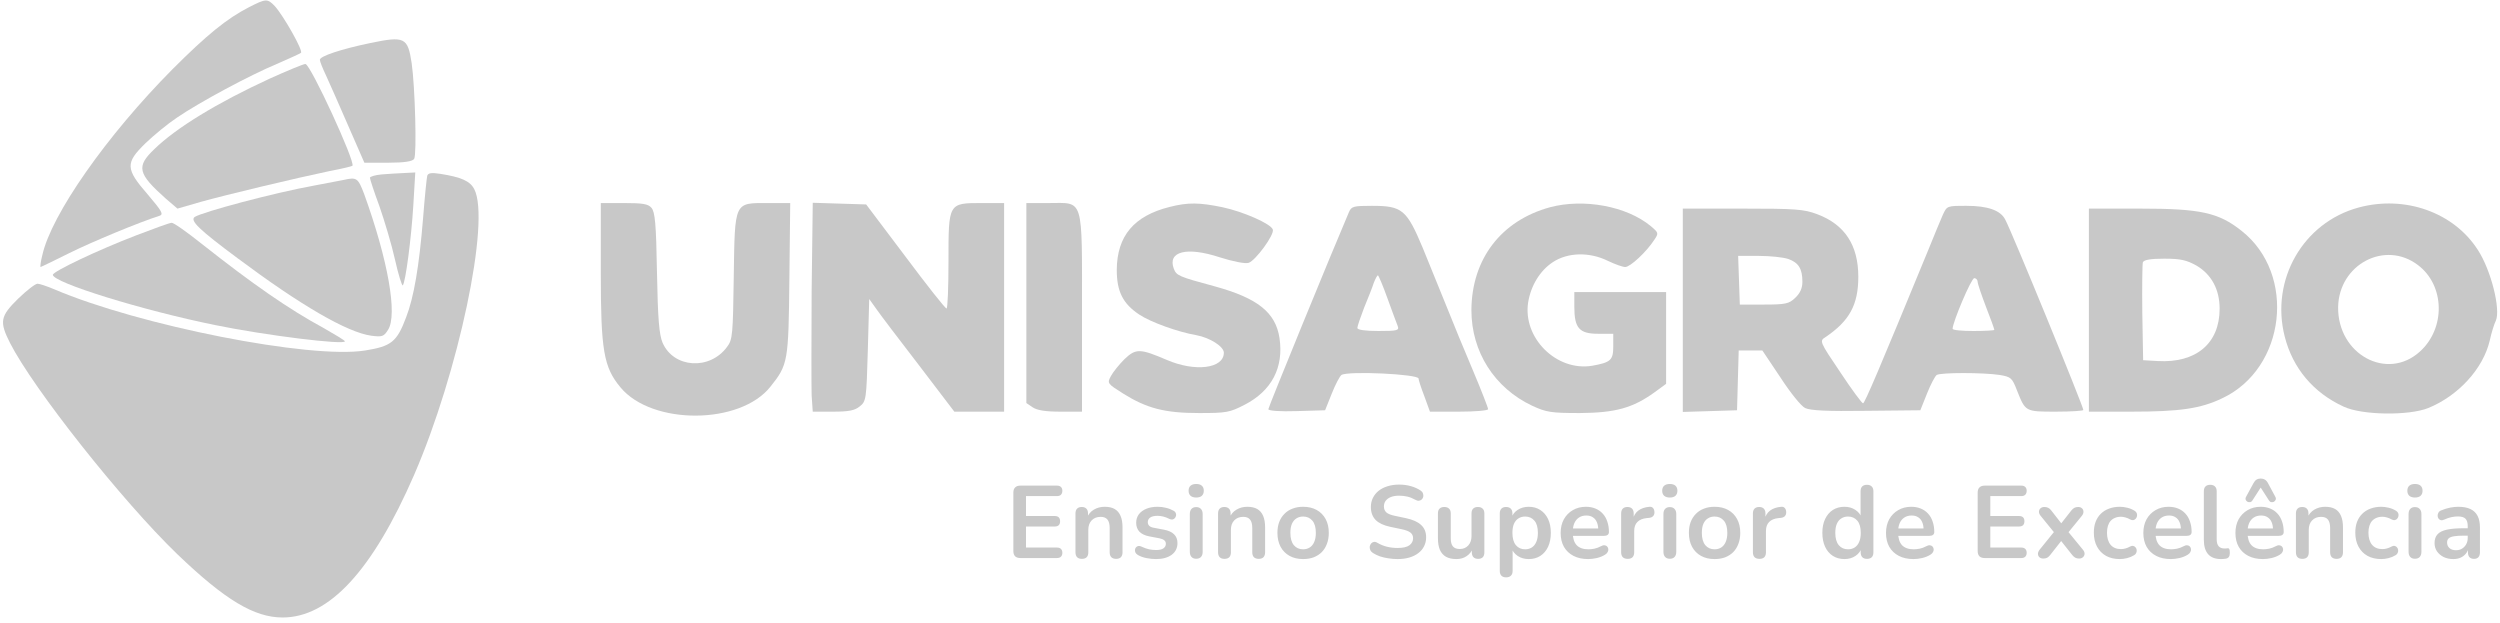
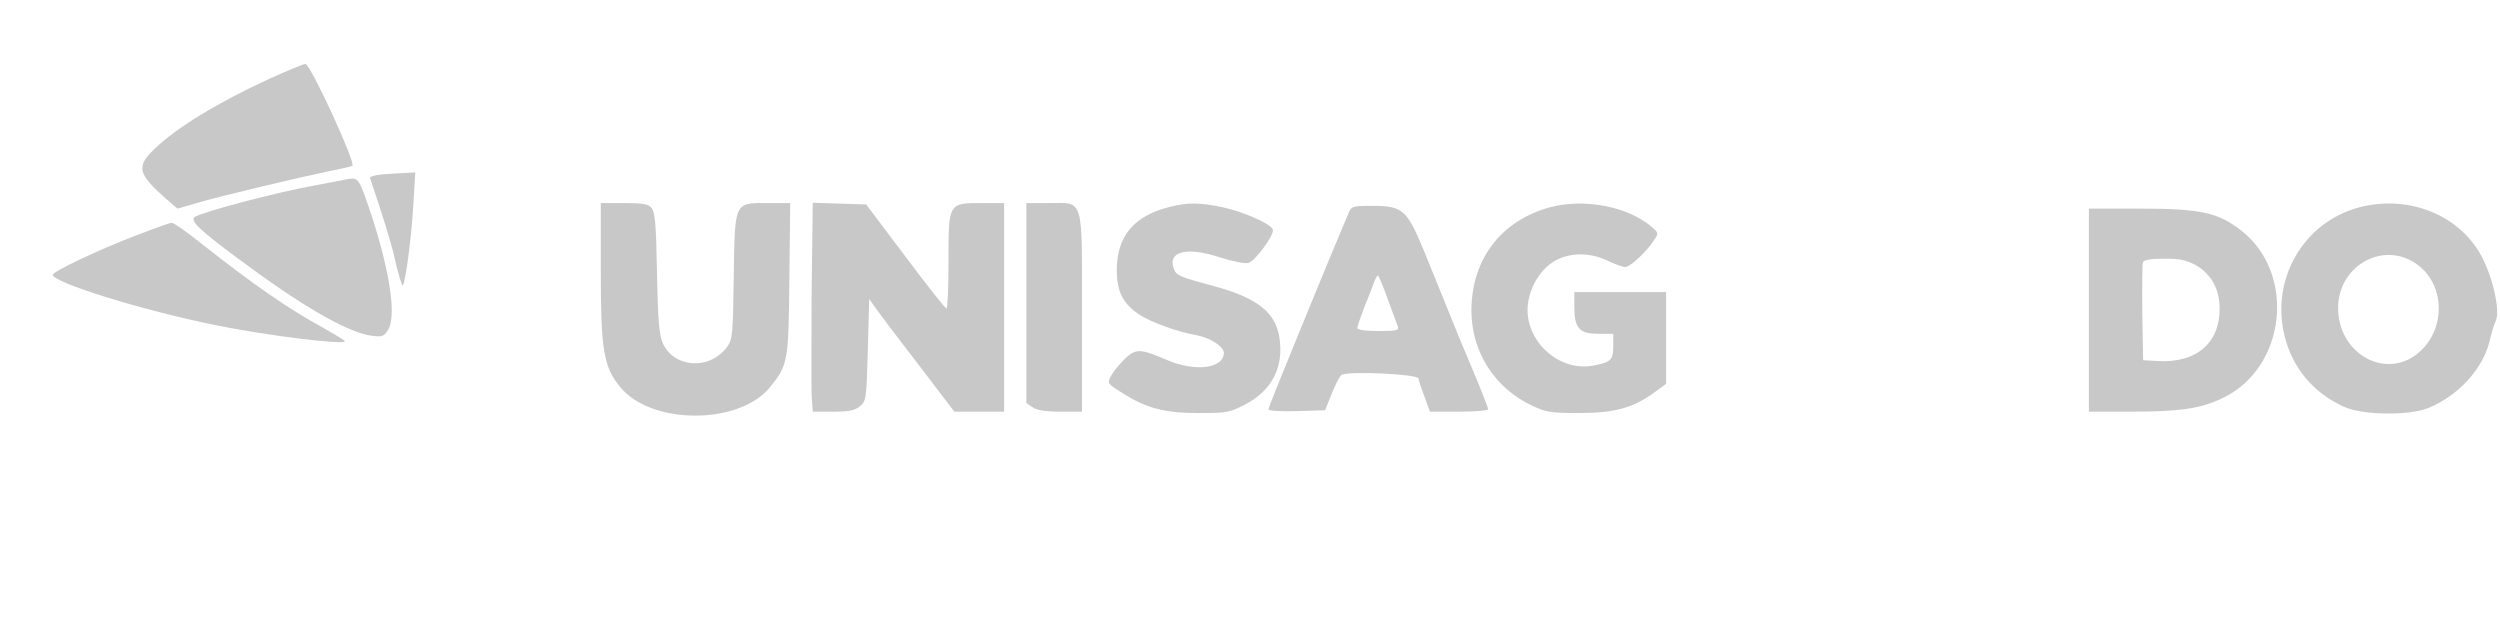
<svg xmlns="http://www.w3.org/2000/svg" width="642" height="160" viewBox="0 0 642 160" fill="none">
  <g clip-path="url(#clip0_1599_2)">
-     <path d="M63.929 1.857C58.214 4.786 53.071 9 44.286 17.786C27.357 34.857 13.143 55.143 10.857 65.571C10.429 67.214 10.286 68.571 10.429 68.571C10.5 68.571 13.786 67 17.643 65.071C23.5 62.143 35.929 57 40.929 55.429C42.071 55.071 41.643 54.286 37.929 49.929C32.214 43.357 32.143 41.857 37.357 36.786C39.429 34.786 43.071 31.786 45.429 30.214C51.286 26.214 64.214 19.286 71.071 16.428C74.214 15.071 77 13.786 77.286 13.571C77.929 13.071 72.786 4 70.571 1.571C68.643 -0.429 68.286 -0.357 63.929 1.857Z" fill="#C8C8C8" />
-     <path d="M95 11.071C87.5 12.643 82.143 14.429 82.143 15.357C82.143 15.786 82.857 17.571 83.714 19.357C84.5 21.071 87.071 26.857 89.357 32.143L93.571 41.786H99.643C103.928 41.786 106 41.429 106.357 40.786C107.071 39.643 106.571 22.071 105.714 16.214C104.714 9.571 103.928 9.214 95 11.071Z" fill="#C8C8C8" />
    <path d="M69.214 20.214C55.714 26.429 45.214 32.857 39.642 38.286C34.928 42.786 35.357 44.571 42.571 51L45.571 53.571L51.5 51.857C58.142 50 75.785 45.786 84.642 43.929C87.714 43.357 90.357 42.714 90.5 42.571C91.357 41.714 79.714 16.429 78.428 16.429C77.928 16.429 73.785 18.143 69.214 20.214Z" fill="#C8C8C8" />
-     <path d="M98.071 44.786C96.357 44.929 94.999 45.357 94.999 45.643C94.999 46 96.071 49.286 97.428 52.929C98.714 56.643 100.571 62.786 101.428 66.643C102.285 70.5 103.214 73.429 103.428 73.286C104.142 72.571 105.642 61 106.142 52.714L106.642 44.286L103.857 44.429C102.357 44.5 99.714 44.643 98.071 44.786Z" fill="#C8C8C8" />
-     <path d="M109.714 45.143C109.572 45.643 109.072 50.571 108.643 56.071C107.643 68.357 106.286 76.357 104.286 81.5C101.929 87.786 100.5 88.929 93.786 90C79.786 92.286 35.643 83.571 13.929 74.286C12.072 73.5 10.143 72.857 9.643 72.857C9.072 72.857 6.857 74.571 4.643 76.714C0.072 81.214 -0.214 82.571 2.572 88.071C8.572 99.857 31.357 128.643 45.5 142.286C57.786 154.071 65.286 158.571 72.572 158.571C84.5 158.571 95.643 146.571 106.357 121.929C117.714 95.714 126 56.643 121.786 48.571C120.714 46.5 118.5 45.5 113.072 44.643C110.786 44.286 109.929 44.429 109.714 45.143Z" fill="#C8C8C8" />
+     <path d="M98.071 44.786C96.357 44.929 94.999 45.357 94.999 45.643C98.714 56.643 100.571 62.786 101.428 66.643C102.285 70.5 103.214 73.429 103.428 73.286C104.142 72.571 105.642 61 106.142 52.714L106.642 44.286L103.857 44.429C102.357 44.5 99.714 44.643 98.071 44.786Z" fill="#C8C8C8" />
    <path d="M88.214 46.214C87.428 46.357 84.071 47 80.714 47.643C70.428 49.5 52 54.429 50 55.714C48.714 56.643 51.071 58.929 61.071 66.357C77.143 78.357 89.143 85.357 95.357 86.214C98.143 86.571 98.571 86.429 99.643 84.714C102.143 80.857 99.643 66.786 93.5 49.786C91.928 45.714 91.643 45.429 88.214 46.214Z" fill="#C8C8C8" />
    <path d="M154.285 69.929C154.285 89.929 154.999 94.286 159.357 99.5C167.428 109.214 190.071 109.143 197.857 99.286C202.357 93.643 202.499 92.929 202.714 71.571L202.928 52.143H197.214C188.499 52.143 188.714 51.571 188.428 71.071C188.214 85.857 188.142 87.214 186.714 89.071C182.285 95.143 172.999 94.571 170.142 88C169.285 85.929 168.928 82 168.714 70C168.499 57.429 168.214 54.429 167.285 53.357C166.428 52.357 164.999 52.143 160.214 52.143H154.285V69.929Z" fill="#C8C8C8" />
    <path d="M208.429 74.786C208.357 87.286 208.357 99.357 208.429 101.571L208.714 105.714H213.929C217.929 105.714 219.5 105.429 220.786 104.357C222.429 103.071 222.5 102.571 222.857 89.929L223.214 76.786L225 79.286C225.929 80.643 230.857 87.143 235.929 93.714L245.071 105.714H251.5H257.857V78.929V52.143H252.143C243.5 52.143 243.571 52.071 243.571 67.143C243.571 73.786 243.357 79.286 243.071 79.214C242.714 79.214 238 73.214 232.5 65.857L222.429 52.5L215.571 52.286L208.714 52.071L208.429 74.786Z" fill="#C8C8C8" />
    <path d="M263.571 77.786V103.5L265.142 104.571C266.285 105.357 268.428 105.714 272.285 105.714H277.857V80.357C277.857 50.143 278.428 52.143 269.285 52.143H263.571V77.786Z" fill="#C8C8C8" />
    <path d="M300.356 53.143C291.214 55.428 286.856 60.571 286.785 69.286C286.785 74.857 288.356 78 292.571 80.786C295.428 82.714 302.571 85.286 307.214 86.071C310.714 86.714 314.285 89 314.285 90.571C314.285 94.643 306.928 95.571 299.642 92.429C292.785 89.5 291.714 89.429 288.785 92.214C287.428 93.571 285.856 95.5 285.285 96.571C284.285 98.429 284.356 98.5 288.428 101.071C294.499 104.857 299.071 106.071 307.928 106.071C314.928 106.071 315.785 105.929 319.642 103.929C326.571 100.357 329.714 94.357 328.571 86.786C327.571 80.214 322.928 76.571 312.071 73.571C302.571 71 302.142 70.786 301.428 69C299.785 64.571 304.714 63.286 313.214 66.071C316.571 67.143 319.785 67.786 320.642 67.5C322.428 66.928 327.356 60.214 326.856 58.928C326.285 57.428 319.285 54.357 313.928 53.214C307.999 52 305.142 51.928 300.356 53.143Z" fill="#C8C8C8" />
    <path d="M398.072 53.214C385.5 56.643 377.929 66.5 377.857 79.643C377.857 90.357 383.786 99.643 393.5 104.214C397.072 105.857 398.286 106.071 405.715 106.071C414.857 106 419.286 104.786 424.929 100.714L427.857 98.571V86.786V75H416.072H404.286V78.786C404.286 84.286 405.572 85.714 410.429 85.714H414.286V88.929C414.286 92.5 413.643 93.071 408.857 93.929C399.715 95.429 391 86.786 392.429 77.643C393.143 73.286 395.5 69.5 398.715 67.357C402.572 64.786 408.143 64.643 412.929 67C414.715 67.857 416.715 68.571 417.357 68.571C418.643 68.571 422.786 64.714 424.786 61.643C426 59.857 425.929 59.786 423.929 58.071C417.715 52.928 406.715 50.928 398.072 53.214Z" fill="#C8C8C8" />
    <path d="M605.714 53.286C591.428 57.143 583 71.857 586.714 86.428C588.785 94.571 594.071 100.857 601.857 104.429C606.571 106.643 618.571 106.786 623.571 104.786C631.285 101.643 637.643 94.714 639.357 87.5C639.785 85.5 640.5 83.214 640.928 82.357C642.214 79.5 639.714 69.357 636.285 64.143C630.143 54.571 617.643 50.071 605.714 53.286ZM620.928 68.071C627.857 73.286 628.071 84.286 621.428 90.286C613 97.928 600.285 91 600.428 78.857C600.643 67.857 612.5 61.643 620.928 68.071Z" fill="#C8C8C8" />
    <path d="M346.428 54.429C341.928 64.929 325.713 104.571 325.713 105.071C325.713 105.5 328.713 105.714 332.999 105.571L340.285 105.357L341.999 101.071C342.928 98.714 344.071 96.571 344.499 96.286C346.213 95.214 364.285 96.071 364.285 97.214C364.285 97.571 364.928 99.571 365.785 101.786L367.213 105.714H374.713C378.785 105.714 382.142 105.429 382.142 105.071C382.142 104.714 380.428 100.286 378.285 95.214C376.142 90.214 373.142 82.857 371.571 78.929C369.999 75 367.213 68.143 365.356 63.643C361.213 53.786 360.071 52.857 352.285 52.857C347.571 52.857 347.071 53 346.428 54.429ZM356.285 76.571C357.499 79.857 358.642 83.071 358.928 83.714C359.356 84.857 358.856 85 353.999 85C350.571 85 348.571 84.714 348.571 84.214C348.571 83.786 349.356 81.5 350.285 79.071C351.285 76.643 352.428 73.786 352.785 72.643C353.213 71.571 353.642 70.714 353.856 70.714C353.999 70.714 355.142 73.357 356.285 76.571Z" fill="#C8C8C8" />
-     <path d="M498.928 55.143C498.356 56.428 496.642 60.571 495.142 64.286C482.714 94.5 478.856 103.571 478.428 103.571C478.142 103.571 475.499 100 472.571 95.571C467.214 87.643 467.214 87.571 468.785 86.571C474.928 82.428 477.214 78.286 477.214 71.071C477.214 62.928 473.714 57.643 466.642 55C463.214 53.714 461.071 53.571 447.499 53.571H432.142V79.643V105.786L439.142 105.571L446.071 105.357L446.285 97.643L446.499 90H449.499H452.571L457.214 96.928C459.714 100.786 462.571 104.357 463.571 104.786C464.856 105.429 469.285 105.643 479.214 105.5L493.142 105.357L494.856 101.071C495.785 98.714 496.928 96.571 497.356 96.286C498.428 95.643 509.214 95.643 513.499 96.286C516.428 96.786 516.714 97 517.999 100.357C520.142 105.714 520.071 105.714 527.928 105.714C531.856 105.714 534.999 105.5 534.999 105.286C534.999 104.357 516.642 59.5 514.928 56.357C513.714 54 510.428 52.857 504.999 52.857C499.999 52.857 499.999 52.857 498.928 55.143ZM459.214 66.5C461.856 67.428 462.856 69 462.856 72.357C462.856 74 462.285 75.286 460.999 76.5C459.428 78 458.571 78.214 452.999 78.214H446.785L446.571 71.928L446.356 65.714H451.642C454.571 65.714 457.928 66.071 459.214 66.5ZM507.856 72.357C507.856 72.857 508.856 75.786 509.999 78.786C511.214 81.857 512.142 84.5 512.142 84.714C512.142 84.857 509.714 85 506.785 85C503.856 85 501.428 84.786 501.428 84.428C501.428 82.786 506.214 71.428 506.999 71.428C507.428 71.428 507.856 71.857 507.856 72.357Z" fill="#C8C8C8" />
    <path d="M536.429 79.643V105.714H547.357C559.786 105.714 565.143 104.929 570.643 102.286C587 94.643 589.786 70.429 575.643 59.286C569.714 54.571 565.072 53.571 549.572 53.571H536.429V79.643ZM564.072 68.214C567.929 70.5 570 74.357 570 79.286C570 88.214 563.929 93.286 554.072 92.714L550.357 92.5L550.143 80.357C550.072 73.714 550.143 67.857 550.286 67.357C550.572 66.714 552.286 66.429 555.786 66.429C560 66.429 561.5 66.786 564.072 68.214Z" fill="#C8C8C8" />
    <path d="M34.999 60.428C25.142 64.214 13.571 69.714 13.571 70.571C13.571 72.571 36.642 79.714 55.356 83.5C68.214 86.143 88.571 88.643 88.571 87.643C88.571 87.428 86.071 85.928 83.071 84.214C74.214 79.428 64.856 72.928 51.928 62.714C48.071 59.643 44.571 57.143 44.071 57.214C43.571 57.214 39.499 58.714 34.999 60.428Z" fill="#C8C8C8" />
-     <path d="M262.025 143.304C261.444 143.304 260.996 143.154 260.679 142.855C260.38 142.539 260.231 142.09 260.231 141.51V126.501C260.231 125.92 260.38 125.481 260.679 125.182C260.996 124.865 261.444 124.707 262.025 124.707H271.442C271.881 124.707 272.215 124.821 272.444 125.05C272.69 125.279 272.813 125.604 272.813 126.026C272.813 126.466 272.69 126.809 272.444 127.055C272.215 127.283 271.881 127.398 271.442 127.398H263.475V132.515H270.861C271.319 132.515 271.662 132.629 271.89 132.858C272.119 133.087 272.233 133.421 272.233 133.86C272.233 134.3 272.119 134.634 271.89 134.863C271.662 135.091 271.319 135.206 270.861 135.206H263.475V140.613H271.442C271.881 140.613 272.215 140.728 272.444 140.956C272.69 141.185 272.813 141.519 272.813 141.959C272.813 142.398 272.69 142.732 272.444 142.961C272.215 143.19 271.881 143.304 271.442 143.304H262.025ZM277.817 143.515C277.289 143.515 276.885 143.374 276.603 143.093C276.322 142.794 276.181 142.372 276.181 141.827V131.856C276.181 131.31 276.322 130.897 276.603 130.616C276.885 130.334 277.281 130.194 277.79 130.194C278.3 130.194 278.696 130.334 278.978 130.616C279.259 130.897 279.4 131.31 279.4 131.856V133.649L279.109 132.99C279.496 132.058 280.094 131.354 280.903 130.88C281.73 130.387 282.662 130.141 283.699 130.141C284.737 130.141 285.59 130.334 286.258 130.721C286.926 131.108 287.427 131.697 287.762 132.489C288.096 133.262 288.263 134.247 288.263 135.443V141.827C288.263 142.372 288.122 142.794 287.841 143.093C287.559 143.374 287.155 143.515 286.627 143.515C286.1 143.515 285.686 143.374 285.388 143.093C285.106 142.794 284.965 142.372 284.965 141.827V135.601C284.965 134.599 284.772 133.869 284.385 133.412C284.016 132.955 283.435 132.726 282.644 132.726C281.677 132.726 280.903 133.034 280.323 133.649C279.76 134.247 279.479 135.047 279.479 136.05V141.827C279.479 142.952 278.925 143.515 277.817 143.515ZM296.861 143.568C296.105 143.568 295.305 143.489 294.461 143.33C293.617 143.172 292.86 142.899 292.192 142.513C291.911 142.337 291.709 142.134 291.585 141.906C291.48 141.66 291.436 141.422 291.454 141.194C291.489 140.947 291.577 140.736 291.717 140.561C291.876 140.385 292.069 140.27 292.298 140.218C292.544 140.165 292.808 140.209 293.089 140.35C293.792 140.684 294.452 140.921 295.067 141.062C295.683 141.185 296.29 141.246 296.888 141.246C297.732 141.246 298.356 141.106 298.76 140.824C299.182 140.525 299.393 140.138 299.393 139.664C299.393 139.259 299.253 138.951 298.971 138.74C298.708 138.512 298.303 138.345 297.758 138.239L295.12 137.738C294.03 137.527 293.195 137.131 292.614 136.551C292.051 135.953 291.77 135.188 291.77 134.256C291.77 133.412 291.999 132.682 292.456 132.067C292.931 131.451 293.581 130.976 294.408 130.642C295.234 130.308 296.184 130.141 297.257 130.141C298.031 130.141 298.752 130.229 299.42 130.405C300.106 130.563 300.765 130.818 301.398 131.17C301.662 131.31 301.838 131.495 301.926 131.724C302.031 131.952 302.058 132.19 302.005 132.436C301.952 132.665 301.847 132.876 301.688 133.069C301.53 133.245 301.328 133.359 301.082 133.412C300.853 133.447 300.589 133.394 300.29 133.254C299.745 132.972 299.218 132.77 298.708 132.647C298.215 132.524 297.74 132.462 297.283 132.462C296.421 132.462 295.78 132.612 295.358 132.911C294.953 133.21 294.751 133.605 294.751 134.098C294.751 134.467 294.874 134.775 295.12 135.021C295.366 135.267 295.744 135.434 296.254 135.522L298.892 136.023C300.035 136.234 300.897 136.621 301.477 137.184C302.075 137.747 302.374 138.503 302.374 139.453C302.374 140.736 301.873 141.748 300.871 142.486C299.868 143.207 298.532 143.568 296.861 143.568ZM307.183 143.489C306.655 143.489 306.251 143.33 305.969 143.014C305.688 142.697 305.547 142.258 305.547 141.695V132.014C305.547 131.434 305.688 130.994 305.969 130.695C306.251 130.378 306.655 130.22 307.183 130.22C307.71 130.22 308.115 130.378 308.396 130.695C308.695 130.994 308.844 131.434 308.844 132.014V141.695C308.844 142.258 308.704 142.697 308.422 143.014C308.141 143.33 307.728 143.489 307.183 143.489ZM307.183 127.767C306.567 127.767 306.083 127.617 305.732 127.319C305.398 127.002 305.231 126.571 305.231 126.026C305.231 125.463 305.398 125.032 305.732 124.733C306.083 124.434 306.567 124.285 307.183 124.285C307.816 124.285 308.299 124.434 308.633 124.733C308.967 125.032 309.135 125.463 309.135 126.026C309.135 126.571 308.967 127.002 308.633 127.319C308.299 127.617 307.816 127.767 307.183 127.767ZM314.434 143.515C313.906 143.515 313.501 143.374 313.22 143.093C312.939 142.794 312.798 142.372 312.798 141.827V131.856C312.798 131.31 312.939 130.897 313.22 130.616C313.501 130.334 313.897 130.194 314.407 130.194C314.917 130.194 315.313 130.334 315.594 130.616C315.876 130.897 316.016 131.31 316.016 131.856V133.649L315.726 132.99C316.113 132.058 316.711 131.354 317.52 130.88C318.346 130.387 319.278 130.141 320.316 130.141C321.353 130.141 322.206 130.334 322.875 130.721C323.543 131.108 324.044 131.697 324.378 132.489C324.712 133.262 324.879 134.247 324.879 135.443V141.827C324.879 142.372 324.739 142.794 324.457 143.093C324.176 143.374 323.772 143.515 323.244 143.515C322.716 143.515 322.303 143.374 322.004 143.093C321.723 142.794 321.582 142.372 321.582 141.827V135.601C321.582 134.599 321.389 133.869 321.002 133.412C320.632 132.955 320.052 132.726 319.261 132.726C318.294 132.726 317.52 133.034 316.939 133.649C316.377 134.247 316.095 135.047 316.095 136.05V141.827C316.095 142.952 315.541 143.515 314.434 143.515ZM334.638 143.568C333.302 143.568 332.141 143.295 331.156 142.75C330.172 142.205 329.407 141.431 328.862 140.429C328.316 139.409 328.044 138.213 328.044 136.841C328.044 135.804 328.193 134.88 328.492 134.071C328.809 133.245 329.257 132.541 329.838 131.961C330.418 131.363 331.113 130.915 331.921 130.616C332.73 130.299 333.636 130.141 334.638 130.141C335.975 130.141 337.136 130.414 338.12 130.959C339.105 131.504 339.87 132.278 340.415 133.28C340.96 134.282 341.233 135.469 341.233 136.841C341.233 137.879 341.075 138.811 340.758 139.637C340.459 140.464 340.02 141.176 339.439 141.774C338.859 142.354 338.164 142.803 337.355 143.119C336.546 143.418 335.641 143.568 334.638 143.568ZM334.638 141.062C335.289 141.062 335.861 140.903 336.353 140.587C336.845 140.27 337.224 139.804 337.487 139.189C337.769 138.556 337.909 137.773 337.909 136.841C337.909 135.434 337.61 134.388 337.013 133.702C336.415 132.999 335.623 132.647 334.638 132.647C333.988 132.647 333.416 132.805 332.924 133.122C332.431 133.421 332.045 133.887 331.763 134.52C331.499 135.135 331.368 135.909 331.368 136.841C331.368 138.23 331.666 139.286 332.264 140.007C332.862 140.71 333.654 141.062 334.638 141.062ZM358.898 143.568C358.124 143.568 357.35 143.506 356.576 143.383C355.803 143.278 355.073 143.11 354.387 142.882C353.701 142.636 353.086 142.337 352.54 141.985C352.224 141.774 352.004 141.519 351.881 141.22C351.758 140.921 351.714 140.631 351.749 140.35C351.802 140.051 351.916 139.796 352.092 139.585C352.285 139.356 352.523 139.215 352.804 139.162C353.086 139.11 353.393 139.189 353.727 139.4C354.501 139.857 355.319 140.191 356.181 140.402C357.042 140.613 357.948 140.719 358.898 140.719C360.287 140.719 361.298 140.49 361.931 140.033C362.564 139.558 362.881 138.951 362.881 138.213C362.881 137.597 362.652 137.114 362.195 136.762C361.755 136.41 360.99 136.12 359.9 135.892L356.998 135.285C355.328 134.933 354.079 134.344 353.253 133.517C352.444 132.673 352.039 131.565 352.039 130.194C352.039 129.332 352.215 128.55 352.567 127.846C352.918 127.143 353.411 126.536 354.044 126.026C354.695 125.516 355.46 125.129 356.339 124.865C357.236 124.584 358.221 124.443 359.293 124.443C360.348 124.443 361.351 124.575 362.3 124.839C363.25 125.103 364.103 125.49 364.859 126C365.141 126.193 365.325 126.43 365.413 126.712C365.519 126.993 365.545 127.275 365.492 127.556C365.439 127.82 365.316 128.048 365.123 128.242C364.929 128.435 364.683 128.55 364.384 128.585C364.103 128.62 363.778 128.532 363.408 128.321C362.758 127.952 362.098 127.688 361.43 127.53C360.762 127.371 360.041 127.292 359.267 127.292C358.458 127.292 357.763 127.406 357.183 127.635C356.603 127.864 356.154 128.189 355.838 128.611C355.539 129.016 355.389 129.499 355.389 130.062C355.389 130.695 355.6 131.205 356.022 131.592C356.444 131.961 357.165 132.251 358.185 132.462L361.061 133.069C362.802 133.438 364.094 134.019 364.938 134.81C365.8 135.601 366.231 136.657 366.231 137.975C366.231 138.82 366.055 139.585 365.703 140.27C365.369 140.956 364.877 141.545 364.226 142.038C363.593 142.53 362.828 142.908 361.931 143.172C361.034 143.436 360.023 143.568 358.898 143.568ZM374.009 143.568C372.936 143.568 372.048 143.374 371.345 142.987C370.641 142.583 370.114 141.985 369.762 141.194C369.428 140.402 369.261 139.417 369.261 138.239V131.856C369.261 131.293 369.401 130.88 369.683 130.616C369.964 130.334 370.369 130.194 370.896 130.194C371.424 130.194 371.828 130.334 372.11 130.616C372.408 130.88 372.558 131.293 372.558 131.856V138.292C372.558 139.206 372.743 139.883 373.112 140.323C373.481 140.763 374.07 140.983 374.879 140.983C375.759 140.983 376.48 140.684 377.042 140.086C377.605 139.47 377.886 138.661 377.886 137.659V131.856C377.886 131.293 378.027 130.88 378.308 130.616C378.59 130.334 378.994 130.194 379.522 130.194C380.049 130.194 380.454 130.334 380.735 130.616C381.034 130.88 381.184 131.293 381.184 131.856V141.827C381.184 142.952 380.647 143.515 379.575 143.515C379.065 143.515 378.669 143.374 378.388 143.093C378.106 142.794 377.966 142.372 377.966 141.827V139.822L378.335 140.613C377.966 141.563 377.403 142.293 376.647 142.803C375.908 143.313 375.029 143.568 374.009 143.568ZM386.779 148.263C386.251 148.263 385.847 148.122 385.565 147.841C385.284 147.56 385.143 147.146 385.143 146.601V131.856C385.143 131.31 385.284 130.897 385.565 130.616C385.847 130.334 386.242 130.194 386.752 130.194C387.28 130.194 387.684 130.334 387.966 130.616C388.247 130.897 388.388 131.31 388.388 131.856V133.913L388.098 133.122C388.361 132.225 388.898 131.504 389.707 130.959C390.533 130.414 391.492 130.141 392.582 130.141C393.707 130.141 394.692 130.414 395.536 130.959C396.398 131.504 397.066 132.278 397.541 133.28C398.016 134.265 398.253 135.452 398.253 136.841C398.253 138.213 398.016 139.409 397.541 140.429C397.066 141.431 396.407 142.205 395.563 142.75C394.719 143.295 393.725 143.568 392.582 143.568C391.509 143.568 390.568 143.304 389.759 142.776C388.95 142.231 388.405 141.528 388.124 140.666H388.441V146.601C388.441 147.146 388.291 147.56 387.992 147.841C387.711 148.122 387.306 148.263 386.779 148.263ZM391.659 141.062C392.309 141.062 392.881 140.903 393.373 140.587C393.866 140.27 394.244 139.804 394.508 139.189C394.789 138.556 394.93 137.773 394.93 136.841C394.93 135.434 394.631 134.388 394.033 133.702C393.435 132.999 392.643 132.647 391.659 132.647C391.008 132.647 390.436 132.805 389.944 133.122C389.452 133.421 389.065 133.887 388.783 134.52C388.52 135.135 388.388 135.909 388.388 136.841C388.388 138.23 388.687 139.286 389.285 140.007C389.883 140.71 390.674 141.062 391.659 141.062ZM407.845 143.568C406.385 143.568 405.128 143.295 404.073 142.75C403.018 142.205 402.2 141.431 401.619 140.429C401.057 139.426 400.775 138.239 400.775 136.868C400.775 135.531 401.048 134.362 401.593 133.359C402.156 132.357 402.921 131.574 403.888 131.012C404.873 130.431 405.99 130.141 407.238 130.141C408.153 130.141 408.97 130.29 409.691 130.589C410.43 130.888 411.054 131.319 411.564 131.882C412.092 132.445 412.487 133.131 412.751 133.94C413.033 134.731 413.173 135.628 413.173 136.63C413.173 136.947 413.059 137.193 412.83 137.369C412.619 137.527 412.312 137.606 411.907 137.606H403.44V135.707H410.852L410.43 136.103C410.43 135.294 410.307 134.617 410.061 134.071C409.832 133.526 409.489 133.113 409.032 132.832C408.592 132.533 408.038 132.383 407.37 132.383C406.631 132.383 405.998 132.559 405.471 132.911C404.961 133.245 404.565 133.728 404.284 134.362C404.02 134.977 403.888 135.716 403.888 136.577V136.762C403.888 138.204 404.222 139.286 404.89 140.007C405.576 140.71 406.579 141.062 407.898 141.062C408.355 141.062 408.865 141.009 409.427 140.903C410.008 140.78 410.553 140.578 411.063 140.297C411.432 140.086 411.758 139.998 412.039 140.033C412.32 140.051 412.54 140.147 412.698 140.323C412.874 140.499 412.98 140.719 413.015 140.983C413.05 141.229 412.997 141.484 412.857 141.748C412.734 142.011 412.514 142.24 412.197 142.433C411.582 142.82 410.87 143.11 410.061 143.304C409.269 143.48 408.531 143.568 407.845 143.568ZM418 143.515C417.455 143.515 417.033 143.374 416.734 143.093C416.453 142.794 416.312 142.372 416.312 141.827V131.856C416.312 131.31 416.453 130.897 416.734 130.616C417.016 130.334 417.411 130.194 417.921 130.194C418.431 130.194 418.827 130.334 419.108 130.616C419.39 130.897 419.53 131.31 419.53 131.856V133.517H419.266C419.513 132.462 419.996 131.662 420.717 131.117C421.438 130.572 422.397 130.247 423.593 130.141C423.962 130.106 424.252 130.203 424.463 130.431C424.692 130.642 424.824 130.976 424.859 131.434C424.894 131.873 424.788 132.234 424.542 132.515C424.314 132.779 423.962 132.937 423.487 132.99L422.907 133.043C421.834 133.148 421.025 133.482 420.48 134.045C419.935 134.59 419.662 135.364 419.662 136.366V141.827C419.662 142.372 419.521 142.794 419.24 143.093C418.959 143.374 418.545 143.515 418 143.515ZM428.805 143.489C428.277 143.489 427.873 143.33 427.592 143.014C427.31 142.697 427.17 142.258 427.17 141.695V132.014C427.17 131.434 427.31 130.994 427.592 130.695C427.873 130.378 428.277 130.22 428.805 130.22C429.333 130.22 429.737 130.378 430.018 130.695C430.317 130.994 430.467 131.434 430.467 132.014V141.695C430.467 142.258 430.326 142.697 430.045 143.014C429.763 143.33 429.35 143.489 428.805 143.489ZM428.805 127.767C428.189 127.767 427.706 127.617 427.354 127.319C427.02 127.002 426.853 126.571 426.853 126.026C426.853 125.463 427.02 125.032 427.354 124.733C427.706 124.434 428.189 124.285 428.805 124.285C429.438 124.285 429.922 124.434 430.256 124.733C430.59 125.032 430.757 125.463 430.757 126.026C430.757 126.571 430.59 127.002 430.256 127.319C429.922 127.617 429.438 127.767 428.805 127.767ZM440.303 143.568C438.966 143.568 437.806 143.295 436.821 142.75C435.836 142.205 435.071 141.431 434.526 140.429C433.981 139.409 433.708 138.213 433.708 136.841C433.708 135.804 433.858 134.88 434.157 134.071C434.473 133.245 434.922 132.541 435.502 131.961C436.082 131.363 436.777 130.915 437.586 130.616C438.395 130.299 439.301 130.141 440.303 130.141C441.639 130.141 442.8 130.414 443.785 130.959C444.77 131.504 445.535 132.278 446.08 133.28C446.625 134.282 446.898 135.469 446.898 136.841C446.898 137.879 446.739 138.811 446.423 139.637C446.124 140.464 445.684 141.176 445.104 141.774C444.523 142.354 443.829 142.803 443.02 143.119C442.211 143.418 441.305 143.568 440.303 143.568ZM440.303 141.062C440.954 141.062 441.525 140.903 442.018 140.587C442.51 140.27 442.888 139.804 443.152 139.189C443.433 138.556 443.574 137.773 443.574 136.841C443.574 135.434 443.275 134.388 442.677 133.702C442.079 132.999 441.288 132.647 440.303 132.647C439.652 132.647 439.081 132.805 438.588 133.122C438.096 133.421 437.709 133.887 437.428 134.52C437.164 135.135 437.032 135.909 437.032 136.841C437.032 138.23 437.331 139.286 437.929 140.007C438.527 140.71 439.318 141.062 440.303 141.062ZM451.835 143.515C451.29 143.515 450.868 143.374 450.569 143.093C450.287 142.794 450.147 142.372 450.147 141.827V131.856C450.147 131.31 450.287 130.897 450.569 130.616C450.85 130.334 451.246 130.194 451.756 130.194C452.266 130.194 452.661 130.334 452.943 130.616C453.224 130.897 453.365 131.31 453.365 131.856V133.517H453.101C453.347 132.462 453.831 131.662 454.552 131.117C455.273 130.572 456.231 130.247 457.427 130.141C457.796 130.106 458.087 130.203 458.298 130.431C458.526 130.642 458.658 130.976 458.693 131.434C458.728 131.873 458.623 132.234 458.377 132.515C458.148 132.779 457.796 132.937 457.322 132.99L456.741 133.043C455.669 133.148 454.86 133.482 454.314 134.045C453.769 134.59 453.497 135.364 453.497 136.366V141.827C453.497 142.372 453.356 142.794 453.075 143.093C452.793 143.374 452.38 143.515 451.835 143.515ZM473.652 143.568C472.527 143.568 471.533 143.295 470.671 142.75C469.827 142.205 469.168 141.431 468.693 140.429C468.218 139.409 467.981 138.213 467.981 136.841C467.981 135.452 468.218 134.265 468.693 133.28C469.168 132.278 469.827 131.504 470.671 130.959C471.533 130.414 472.527 130.141 473.652 130.141C474.725 130.141 475.657 130.405 476.448 130.932C477.257 131.46 477.802 132.155 478.084 133.016H477.794V126.158C477.794 125.613 477.934 125.199 478.216 124.918C478.497 124.637 478.901 124.496 479.429 124.496C479.957 124.496 480.361 124.637 480.642 124.918C480.941 125.199 481.091 125.613 481.091 126.158V141.827C481.091 142.372 480.95 142.794 480.669 143.093C480.387 143.374 479.983 143.515 479.455 143.515C478.928 143.515 478.523 143.374 478.242 143.093C477.961 142.794 477.82 142.372 477.82 141.827V139.769L478.11 140.561C477.846 141.475 477.31 142.205 476.501 142.75C475.692 143.295 474.742 143.568 473.652 143.568ZM474.575 141.062C475.226 141.062 475.798 140.903 476.29 140.587C476.782 140.27 477.16 139.804 477.424 139.189C477.706 138.556 477.846 137.773 477.846 136.841C477.846 135.434 477.547 134.388 476.949 133.702C476.352 132.999 475.56 132.647 474.575 132.647C473.925 132.647 473.353 132.805 472.861 133.122C472.368 133.421 471.982 133.887 471.7 134.52C471.436 135.135 471.304 135.909 471.304 136.841C471.304 138.23 471.603 139.286 472.201 140.007C472.799 140.71 473.591 141.062 474.575 141.062ZM491.395 143.568C489.935 143.568 488.678 143.295 487.622 142.75C486.567 142.205 485.75 141.431 485.169 140.429C484.607 139.426 484.325 138.239 484.325 136.868C484.325 135.531 484.598 134.362 485.143 133.359C485.706 132.357 486.471 131.574 487.438 131.012C488.423 130.431 489.539 130.141 490.788 130.141C491.702 130.141 492.52 130.29 493.241 130.589C493.98 130.888 494.604 131.319 495.114 131.882C495.642 132.445 496.037 133.131 496.301 133.94C496.582 134.731 496.723 135.628 496.723 136.63C496.723 136.947 496.609 137.193 496.38 137.369C496.169 137.527 495.861 137.606 495.457 137.606H486.989V135.707H494.402L493.98 136.103C493.98 135.294 493.857 134.617 493.61 134.071C493.382 133.526 493.039 133.113 492.582 132.832C492.142 132.533 491.588 132.383 490.92 132.383C490.181 132.383 489.548 132.559 489.021 132.911C488.511 133.245 488.115 133.728 487.833 134.362C487.57 134.977 487.438 135.716 487.438 136.577V136.762C487.438 138.204 487.772 139.286 488.44 140.007C489.126 140.71 490.128 141.062 491.447 141.062C491.905 141.062 492.415 141.009 492.977 140.903C493.558 140.78 494.103 140.578 494.613 140.297C494.982 140.086 495.307 139.998 495.589 140.033C495.87 140.051 496.09 140.147 496.248 140.323C496.424 140.499 496.53 140.719 496.565 140.983C496.6 141.229 496.547 141.484 496.407 141.748C496.283 142.011 496.064 142.24 495.747 142.433C495.132 142.82 494.419 143.11 493.61 143.304C492.819 143.48 492.08 143.568 491.395 143.568ZM509.661 143.304C509.081 143.304 508.632 143.154 508.316 142.855C508.017 142.539 507.867 142.09 507.867 141.51V126.501C507.867 125.92 508.017 125.481 508.316 125.182C508.632 124.865 509.081 124.707 509.661 124.707H519.078C519.518 124.707 519.852 124.821 520.081 125.05C520.327 125.279 520.45 125.604 520.45 126.026C520.45 126.466 520.327 126.809 520.081 127.055C519.852 127.283 519.518 127.398 519.078 127.398H511.112V132.515H518.498C518.955 132.515 519.298 132.629 519.527 132.858C519.755 133.087 519.87 133.421 519.87 133.86C519.87 134.3 519.755 134.634 519.527 134.863C519.298 135.091 518.955 135.206 518.498 135.206H511.112V140.613H519.078C519.518 140.613 519.852 140.728 520.081 140.956C520.327 141.185 520.45 141.519 520.45 141.959C520.45 142.398 520.327 142.732 520.081 142.961C519.852 143.19 519.518 143.304 519.078 143.304H509.661ZM524.715 143.436C524.328 143.436 524.003 143.33 523.739 143.119C523.493 142.891 523.361 142.6 523.343 142.249C523.343 141.897 523.493 141.528 523.792 141.141L528.065 135.865V137.421L524.055 132.489C523.739 132.102 523.589 131.733 523.607 131.381C523.624 131.029 523.756 130.748 524.003 130.537C524.266 130.308 524.592 130.194 524.979 130.194C525.383 130.194 525.717 130.264 525.981 130.405C526.262 130.545 526.517 130.765 526.746 131.064L529.911 135.127H528.751L531.942 131.064C532.189 130.765 532.444 130.545 532.707 130.405C532.971 130.264 533.297 130.194 533.683 130.194C534.088 130.194 534.413 130.308 534.659 130.537C534.906 130.765 535.029 131.055 535.029 131.407C535.046 131.759 534.897 132.128 534.58 132.515L530.597 137.395V135.918L534.871 141.141C535.187 141.51 535.337 141.871 535.319 142.222C535.301 142.574 535.161 142.864 534.897 143.093C534.651 143.321 534.325 143.436 533.921 143.436C533.534 143.436 533.209 143.365 532.945 143.225C532.681 143.084 532.426 142.864 532.18 142.565L528.751 138.239H529.859L526.456 142.565C526.227 142.847 525.981 143.066 525.717 143.225C525.453 143.365 525.119 143.436 524.715 143.436ZM544.372 143.568C543.018 143.568 541.84 143.295 540.837 142.75C539.835 142.187 539.061 141.396 538.516 140.376C537.971 139.356 537.698 138.16 537.698 136.788C537.698 135.751 537.848 134.828 538.147 134.019C538.463 133.192 538.912 132.497 539.492 131.935C540.072 131.354 540.776 130.915 541.602 130.616C542.429 130.299 543.352 130.141 544.372 130.141C544.952 130.141 545.577 130.22 546.245 130.378C546.931 130.537 547.573 130.8 548.171 131.17C548.452 131.346 548.637 131.557 548.725 131.803C548.813 132.049 548.83 132.304 548.777 132.568C548.725 132.814 548.61 133.034 548.434 133.227C548.276 133.403 548.074 133.517 547.828 133.57C547.582 133.605 547.309 133.544 547.01 133.386C546.623 133.157 546.227 132.99 545.823 132.884C545.418 132.761 545.032 132.7 544.662 132.7C544.082 132.7 543.572 132.796 543.132 132.99C542.693 133.166 542.315 133.43 541.998 133.781C541.699 134.115 541.47 134.537 541.312 135.047C541.154 135.557 541.075 136.147 541.075 136.815C541.075 138.116 541.383 139.145 541.998 139.901C542.631 140.64 543.519 141.009 544.662 141.009C545.032 141.009 545.41 140.956 545.797 140.851C546.201 140.745 546.606 140.578 547.01 140.35C547.309 140.191 547.573 140.138 547.801 140.191C548.048 140.244 548.25 140.367 548.408 140.561C548.566 140.736 548.663 140.956 548.698 141.22C548.733 141.466 548.698 141.712 548.593 141.959C548.505 142.205 548.329 142.407 548.065 142.565C547.485 142.917 546.869 143.172 546.219 143.33C545.568 143.489 544.952 143.568 544.372 143.568ZM557.48 143.568C556.02 143.568 554.763 143.295 553.708 142.75C552.653 142.205 551.835 141.431 551.255 140.429C550.692 139.426 550.411 138.239 550.411 136.868C550.411 135.531 550.683 134.362 551.228 133.359C551.791 132.357 552.556 131.574 553.523 131.012C554.508 130.431 555.625 130.141 556.873 130.141C557.788 130.141 558.605 130.29 559.326 130.589C560.065 130.888 560.689 131.319 561.199 131.882C561.727 132.445 562.123 133.131 562.386 133.94C562.668 134.731 562.808 135.628 562.808 136.63C562.808 136.947 562.694 137.193 562.466 137.369C562.254 137.527 561.947 137.606 561.542 137.606H553.075V135.707H560.487L560.065 136.103C560.065 135.294 559.942 134.617 559.696 134.071C559.467 133.526 559.124 133.113 558.667 132.832C558.227 132.533 557.673 132.383 557.005 132.383C556.267 132.383 555.633 132.559 555.106 132.911C554.596 133.245 554.2 133.728 553.919 134.362C553.655 134.977 553.523 135.716 553.523 136.577V136.762C553.523 138.204 553.857 139.286 554.526 140.007C555.211 140.71 556.214 141.062 557.533 141.062C557.99 141.062 558.5 141.009 559.063 140.903C559.643 140.78 560.188 140.578 560.698 140.297C561.067 140.086 561.393 139.998 561.674 140.033C561.956 140.051 562.175 140.147 562.334 140.323C562.509 140.499 562.615 140.719 562.65 140.983C562.685 141.229 562.633 141.484 562.492 141.748C562.369 142.011 562.149 142.24 561.832 142.433C561.217 142.82 560.505 143.11 559.696 143.304C558.904 143.48 558.166 143.568 557.48 143.568ZM570.352 143.568C568.893 143.568 567.794 143.154 567.055 142.328C566.317 141.484 565.947 140.253 565.947 138.635V126.158C565.947 125.613 566.088 125.199 566.369 124.918C566.651 124.637 567.055 124.496 567.583 124.496C568.11 124.496 568.515 124.637 568.796 124.918C569.095 125.199 569.245 125.613 569.245 126.158V138.477C569.245 139.286 569.412 139.883 569.746 140.27C570.097 140.657 570.59 140.851 571.223 140.851C571.364 140.851 571.496 140.851 571.619 140.851C571.742 140.833 571.865 140.816 571.988 140.798C572.234 140.763 572.401 140.833 572.489 141.009C572.577 141.167 572.621 141.501 572.621 142.011C572.621 142.451 572.533 142.794 572.357 143.04C572.181 143.286 571.891 143.436 571.487 143.489C571.311 143.506 571.126 143.524 570.933 143.541C570.739 143.559 570.546 143.568 570.352 143.568ZM581.127 143.568C579.667 143.568 578.41 143.295 577.355 142.75C576.3 142.205 575.482 141.431 574.902 140.429C574.339 139.426 574.057 138.239 574.057 136.868C574.057 135.531 574.33 134.362 574.875 133.359C575.438 132.357 576.203 131.574 577.17 131.012C578.155 130.431 579.272 130.141 580.52 130.141C581.435 130.141 582.252 130.29 582.973 130.589C583.712 130.888 584.336 131.319 584.846 131.882C585.374 132.445 585.769 133.131 586.033 133.94C586.315 134.731 586.455 135.628 586.455 136.63C586.455 136.947 586.341 137.193 586.112 137.369C585.901 137.527 585.594 137.606 585.189 137.606H576.722V135.707H584.134L583.712 136.103C583.712 135.294 583.589 134.617 583.343 134.071C583.114 133.526 582.771 133.113 582.314 132.832C581.874 132.533 581.32 132.383 580.652 132.383C579.913 132.383 579.28 132.559 578.753 132.911C578.243 133.245 577.847 133.728 577.566 134.362C577.302 134.977 577.17 135.716 577.17 136.577V136.762C577.17 138.204 577.504 139.286 578.172 140.007C578.858 140.71 579.861 141.062 581.18 141.062C581.637 141.062 582.147 141.009 582.71 140.903C583.29 140.78 583.835 140.578 584.345 140.297C584.714 140.086 585.04 139.998 585.321 140.033C585.602 140.051 585.822 140.147 585.981 140.323C586.156 140.499 586.262 140.719 586.297 140.983C586.332 141.229 586.279 141.484 586.139 141.748C586.016 142.011 585.796 142.24 585.479 142.433C584.864 142.82 584.152 143.11 583.343 143.304C582.551 143.48 581.813 143.568 581.127 143.568ZM584.292 127.556C584.451 127.837 584.486 128.092 584.398 128.321C584.31 128.55 584.16 128.725 583.949 128.848C583.738 128.954 583.51 128.989 583.264 128.954C583.035 128.919 582.841 128.778 582.683 128.532L580.547 125.208L578.41 128.532C578.252 128.778 578.049 128.919 577.803 128.954C577.575 128.989 577.355 128.954 577.144 128.848C576.933 128.725 576.783 128.55 576.695 128.321C576.607 128.092 576.643 127.837 576.801 127.556L578.7 124.074C578.911 123.669 579.166 123.371 579.465 123.177C579.782 122.984 580.142 122.887 580.547 122.887C580.951 122.887 581.312 122.984 581.628 123.177C581.945 123.371 582.208 123.669 582.419 124.074L584.292 127.556ZM591.23 143.515C590.702 143.515 590.298 143.374 590.016 143.093C589.735 142.794 589.594 142.372 589.594 141.827V131.856C589.594 131.31 589.735 130.897 590.016 130.616C590.298 130.334 590.693 130.194 591.203 130.194C591.713 130.194 592.109 130.334 592.39 130.616C592.672 130.897 592.812 131.31 592.812 131.856V133.649L592.522 132.99C592.909 132.058 593.507 131.354 594.316 130.88C595.142 130.387 596.074 130.141 597.112 130.141C598.15 130.141 599.002 130.334 599.671 130.721C600.339 131.108 600.84 131.697 601.174 132.489C601.508 133.262 601.676 134.247 601.676 135.443V141.827C601.676 142.372 601.535 142.794 601.253 143.093C600.972 143.374 600.568 143.515 600.04 143.515C599.512 143.515 599.099 143.374 598.8 143.093C598.519 142.794 598.378 142.372 598.378 141.827V135.601C598.378 134.599 598.185 133.869 597.798 133.412C597.429 132.955 596.848 132.726 596.057 132.726C595.09 132.726 594.316 133.034 593.736 133.649C593.173 134.247 592.891 135.047 592.891 136.05V141.827C592.891 142.952 592.338 143.515 591.23 143.515ZM611.514 143.568C610.16 143.568 608.981 143.295 607.979 142.75C606.977 142.187 606.203 141.396 605.658 140.376C605.112 139.356 604.84 138.16 604.84 136.788C604.84 135.751 604.989 134.828 605.288 134.019C605.605 133.192 606.053 132.497 606.634 131.935C607.214 131.354 607.917 130.915 608.744 130.616C609.57 130.299 610.494 130.141 611.514 130.141C612.094 130.141 612.718 130.22 613.387 130.378C614.072 130.537 614.714 130.8 615.312 131.17C615.594 131.346 615.778 131.557 615.866 131.803C615.954 132.049 615.972 132.304 615.919 132.568C615.866 132.814 615.752 133.034 615.576 133.227C615.418 133.403 615.215 133.517 614.969 133.57C614.723 133.605 614.45 133.544 614.152 133.386C613.765 133.157 613.369 132.99 612.964 132.884C612.56 132.761 612.173 132.7 611.804 132.7C611.224 132.7 610.714 132.796 610.274 132.99C609.834 133.166 609.456 133.43 609.14 133.781C608.841 134.115 608.612 134.537 608.454 135.047C608.295 135.557 608.216 136.147 608.216 136.815C608.216 138.116 608.524 139.145 609.14 139.901C609.773 140.64 610.661 141.009 611.804 141.009C612.173 141.009 612.551 140.956 612.938 140.851C613.343 140.745 613.747 140.578 614.152 140.35C614.45 140.191 614.714 140.138 614.943 140.191C615.189 140.244 615.391 140.367 615.55 140.561C615.708 140.736 615.805 140.956 615.84 141.22C615.875 141.466 615.84 141.712 615.734 141.959C615.646 142.205 615.47 142.407 615.207 142.565C614.626 142.917 614.011 143.172 613.36 143.33C612.709 143.489 612.094 143.568 611.514 143.568ZM620.157 143.489C619.63 143.489 619.225 143.33 618.944 143.014C618.663 142.697 618.522 142.258 618.522 141.695V132.014C618.522 131.434 618.663 130.994 618.944 130.695C619.225 130.378 619.63 130.22 620.157 130.22C620.685 130.22 621.089 130.378 621.371 130.695C621.67 130.994 621.819 131.434 621.819 132.014V141.695C621.819 142.258 621.679 142.697 621.397 143.014C621.116 143.33 620.703 143.489 620.157 143.489ZM620.157 127.767C619.542 127.767 619.058 127.617 618.707 127.319C618.372 127.002 618.205 126.571 618.205 126.026C618.205 125.463 618.372 125.032 618.707 124.733C619.058 124.434 619.542 124.285 620.157 124.285C620.79 124.285 621.274 124.434 621.608 124.733C621.942 125.032 622.109 125.463 622.109 126.026C622.109 126.571 621.942 127.002 621.608 127.319C621.274 127.617 620.79 127.767 620.157 127.767ZM630.02 143.568C629.088 143.568 628.252 143.392 627.514 143.04C626.793 142.671 626.221 142.178 625.799 141.563C625.395 140.947 625.193 140.253 625.193 139.479C625.193 138.529 625.439 137.782 625.931 137.237C626.424 136.674 627.224 136.27 628.332 136.023C629.44 135.777 630.925 135.654 632.79 135.654H634.109V137.553H632.816C631.726 137.553 630.855 137.606 630.204 137.712C629.554 137.817 629.088 138.002 628.806 138.266C628.543 138.512 628.411 138.864 628.411 139.321C628.411 139.901 628.613 140.376 629.017 140.745C629.422 141.114 629.985 141.299 630.706 141.299C631.286 141.299 631.796 141.167 632.236 140.903C632.693 140.622 633.053 140.244 633.317 139.769C633.581 139.294 633.713 138.749 633.713 138.134V135.1C633.713 134.221 633.519 133.588 633.132 133.201C632.746 132.814 632.095 132.621 631.18 132.621C630.671 132.621 630.117 132.682 629.519 132.805C628.938 132.928 628.323 133.139 627.672 133.438C627.338 133.597 627.039 133.641 626.775 133.57C626.529 133.5 626.336 133.359 626.195 133.148C626.054 132.92 625.984 132.673 625.984 132.41C625.984 132.146 626.054 131.891 626.195 131.645C626.336 131.381 626.573 131.187 626.907 131.064C627.716 130.73 628.49 130.493 629.228 130.352C629.985 130.211 630.671 130.141 631.286 130.141C632.552 130.141 633.59 130.334 634.399 130.721C635.225 131.108 635.841 131.697 636.245 132.489C636.65 133.262 636.852 134.265 636.852 135.496V141.827C636.852 142.372 636.72 142.794 636.456 143.093C636.192 143.374 635.814 143.515 635.322 143.515C634.83 143.515 634.443 143.374 634.161 143.093C633.897 142.794 633.766 142.372 633.766 141.827V140.561H633.977C633.854 141.176 633.607 141.712 633.238 142.17C632.886 142.609 632.438 142.952 631.893 143.198C631.348 143.445 630.723 143.568 630.02 143.568Z" fill="#C8C8C8" />
  </g>
  <defs>
    <clipPath id="clip0_1599_2">
      <rect width="641.429" height="160" fill="white" />
    </clipPath>
  </defs>
</svg>